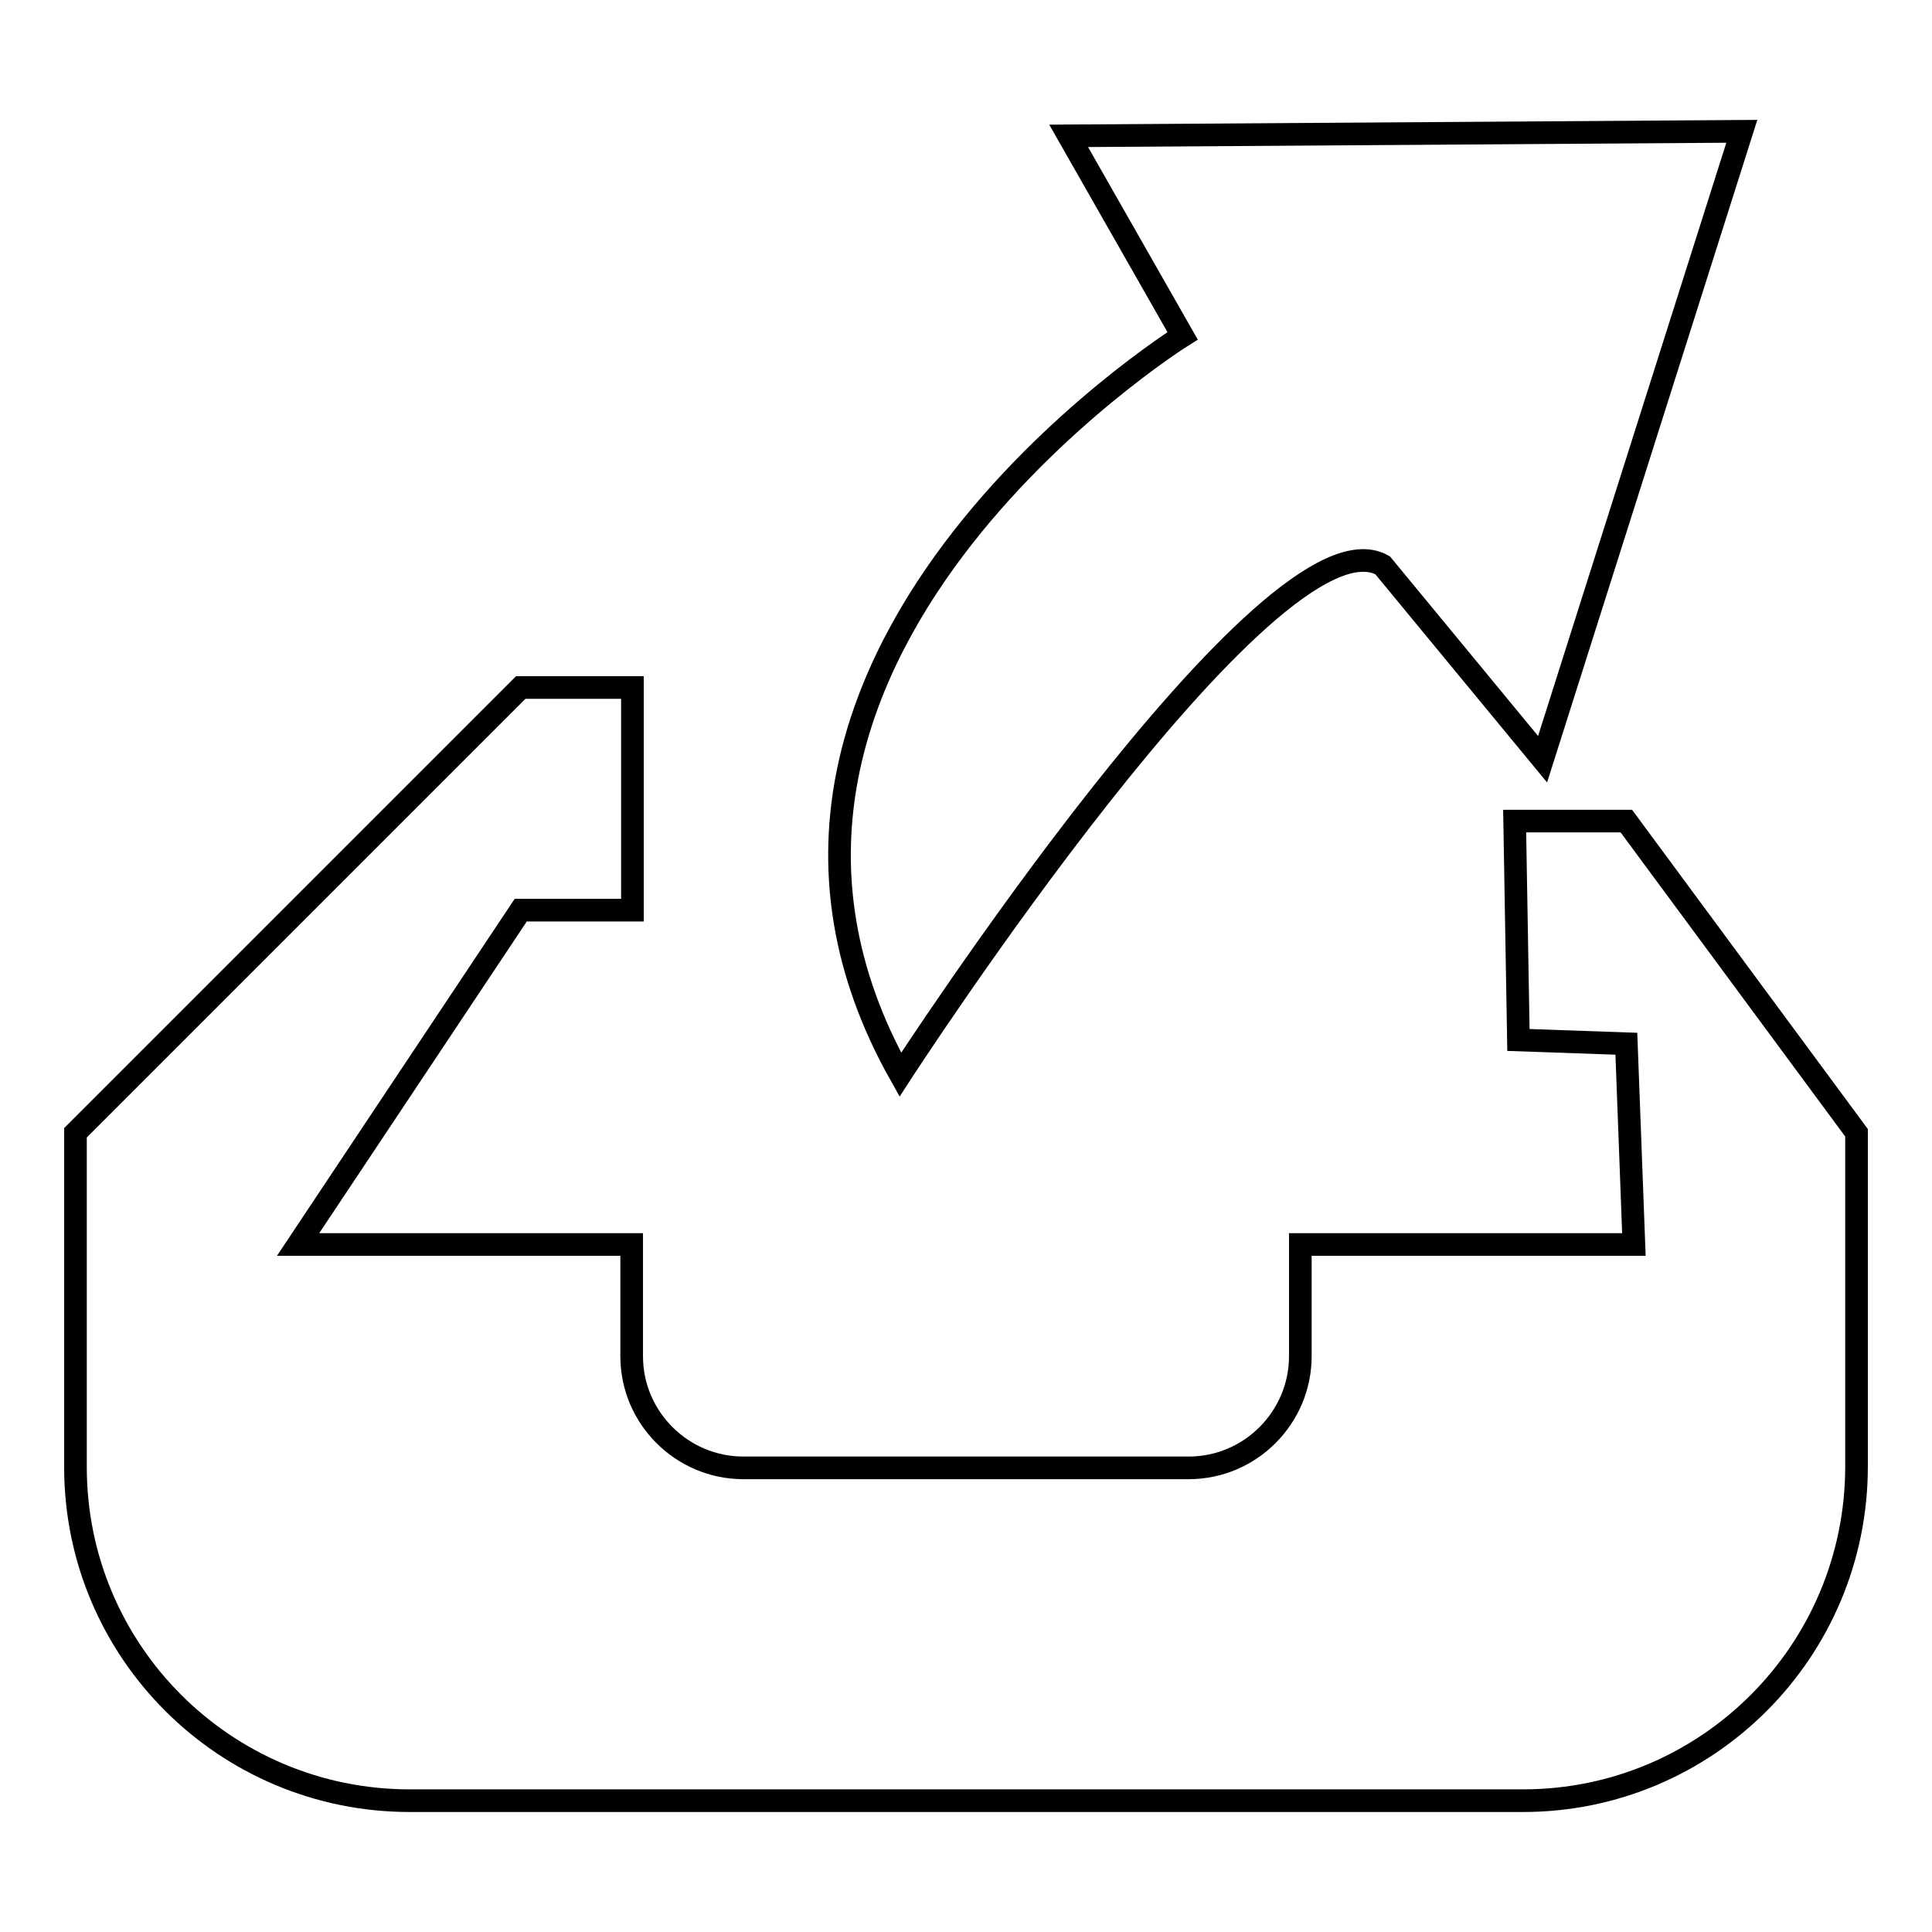
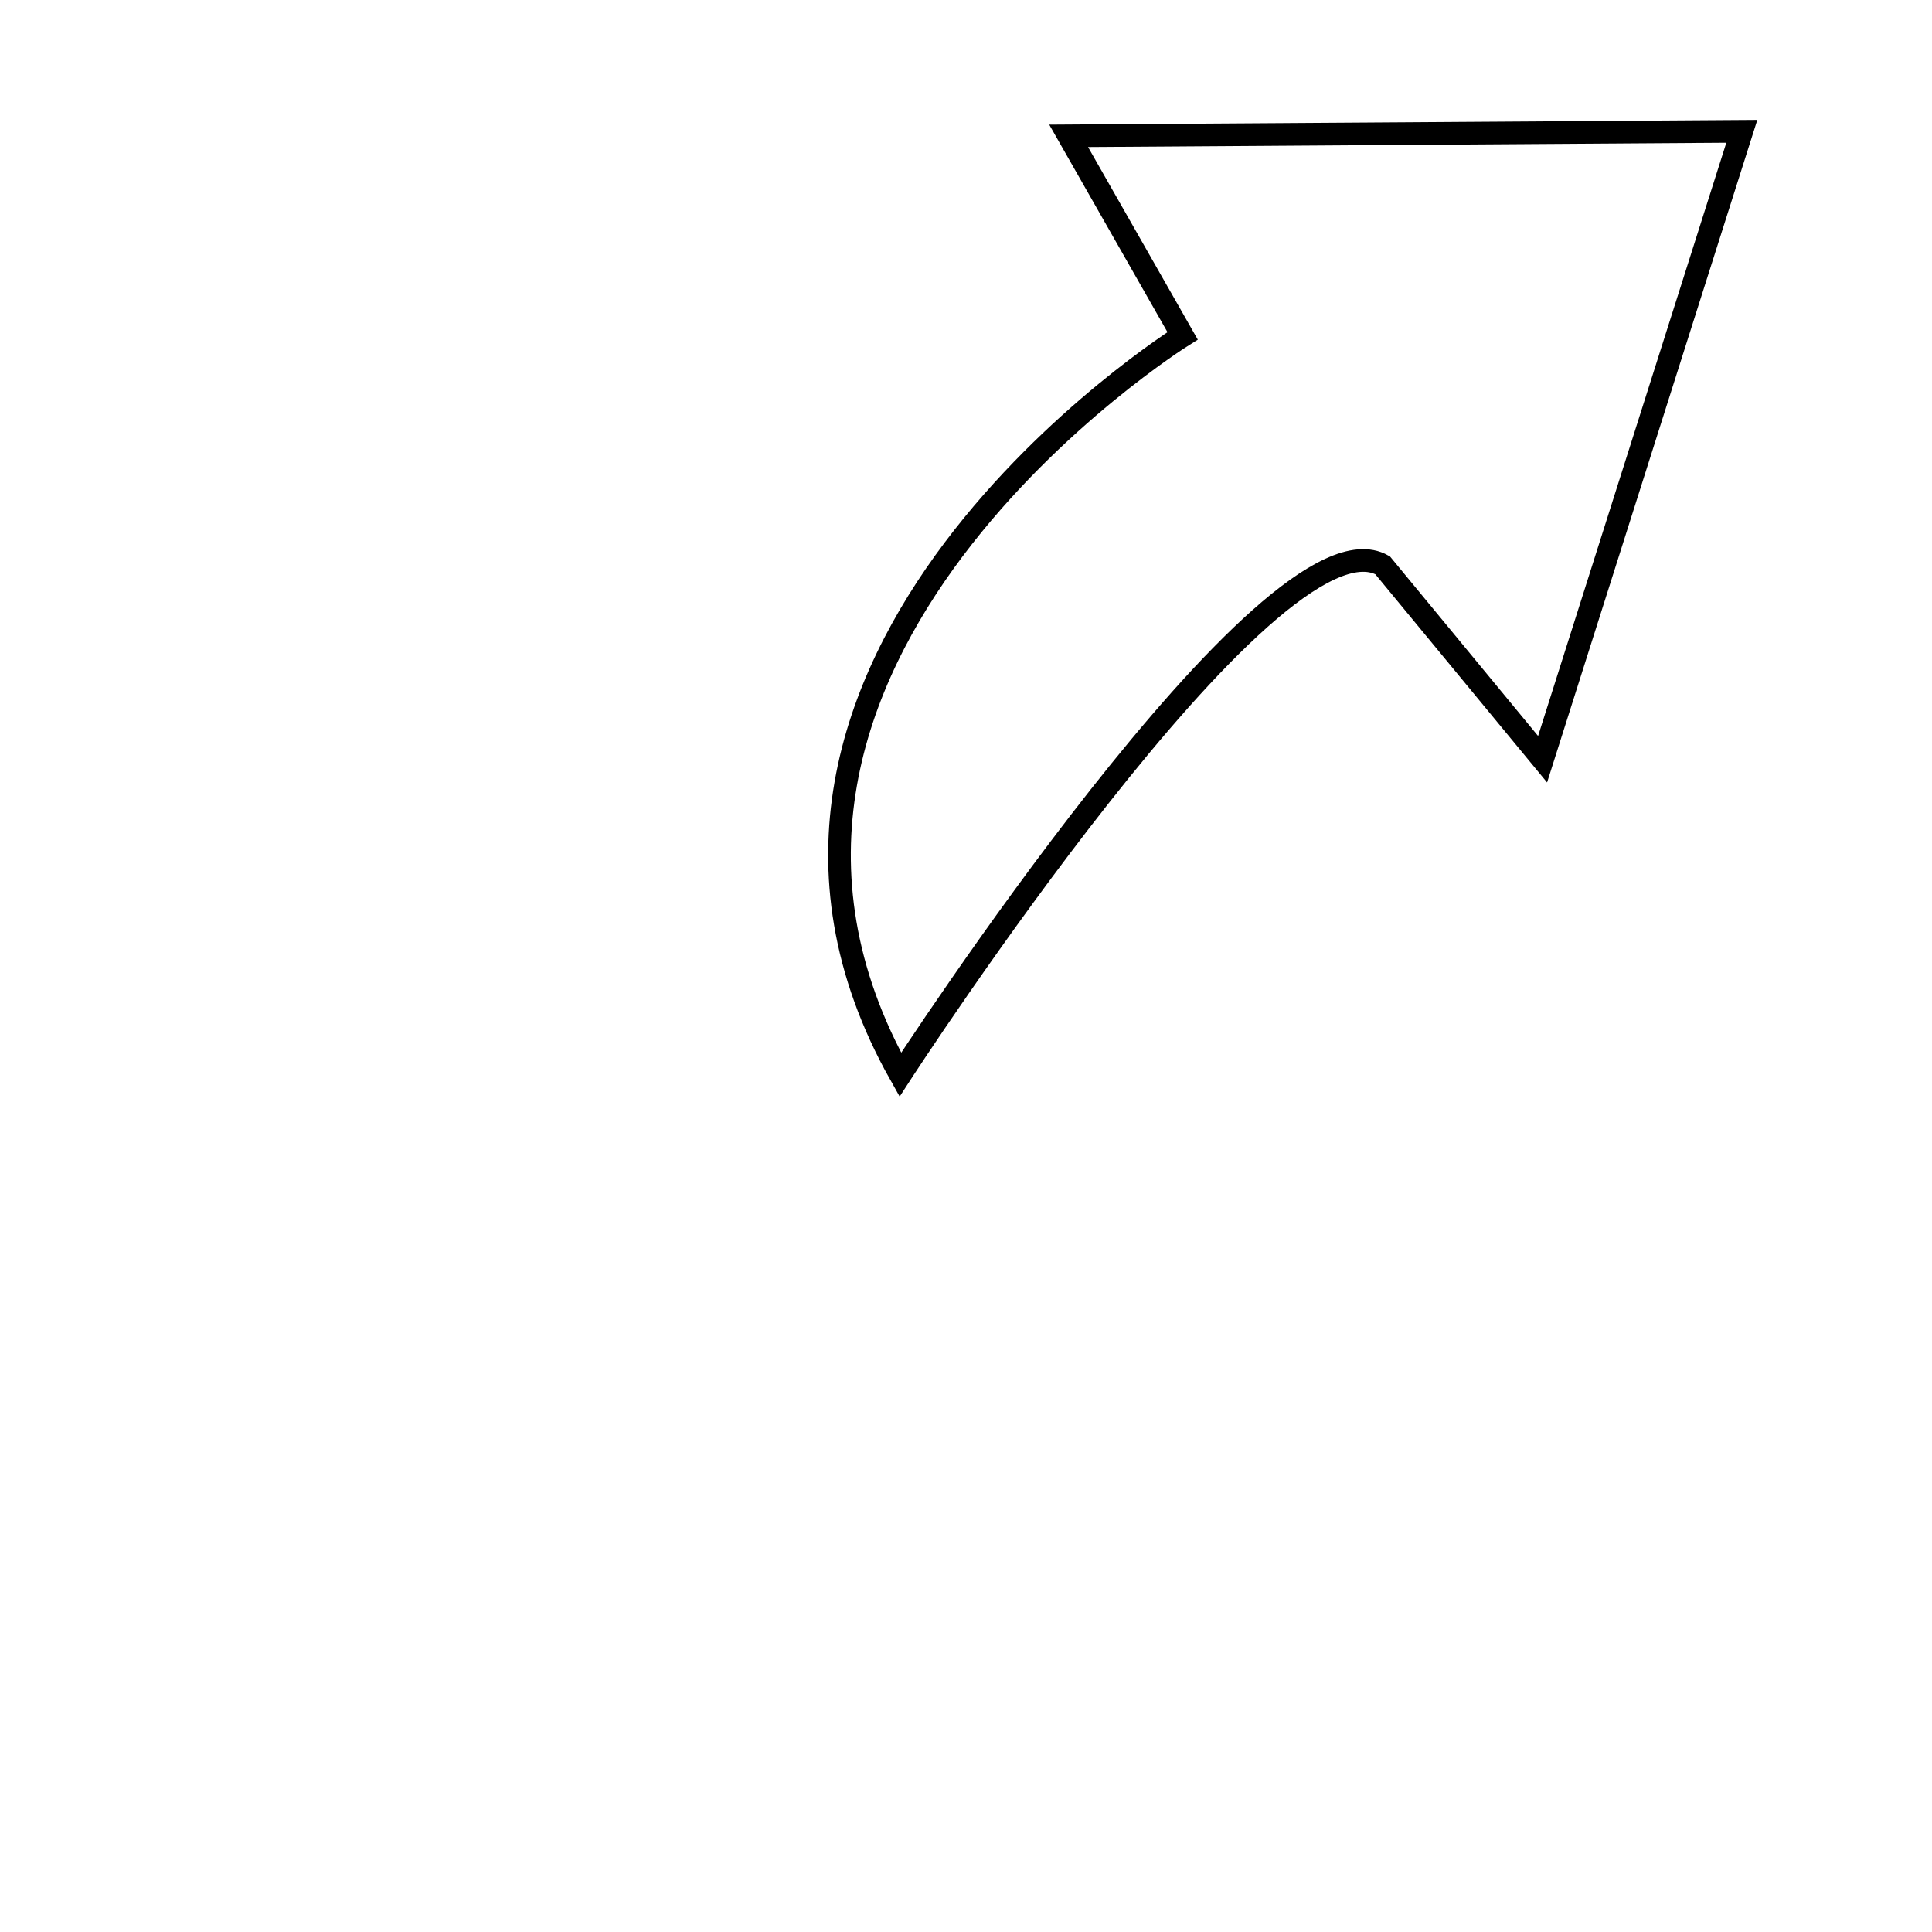
<svg xmlns="http://www.w3.org/2000/svg" version="1.1" x="0px" y="0px" viewBox="0 0 256 256" enable-background="new 0 0 256 256" xml:space="preserve">
  <g>
    <g>
-       <path stroke-width="3" fill-opacity="0" stroke="#000000" d="M215.5,108.8h-14.8l0.5,29l14.3,0.5l1,26.6h-44.2v14.8c0,8.1-6.6,14.8-14.8,14.8h-59c-8.1,0-14.8-6.6-14.8-14.8v-14.8H39.5L69,120.6h14.8V91.1H69l-59,59v44.3c0,24.4,19.8,44.2,44.3,44.2h147.5c24.4,0,44.2-19.8,44.2-44.3v-44.2L215.5,108.8z" />
      <path stroke-width="3" fill-opacity="0" stroke="#000000" d="M183.2,74.9l21.2,25.7l26.4-83.2L141.6,18l15.1,26.5c0,0-68.4,42.8-37.4,97.9C119.3,142.4,168.4,66.6,183.2,74.9z" />
    </g>
  </g>
</svg>